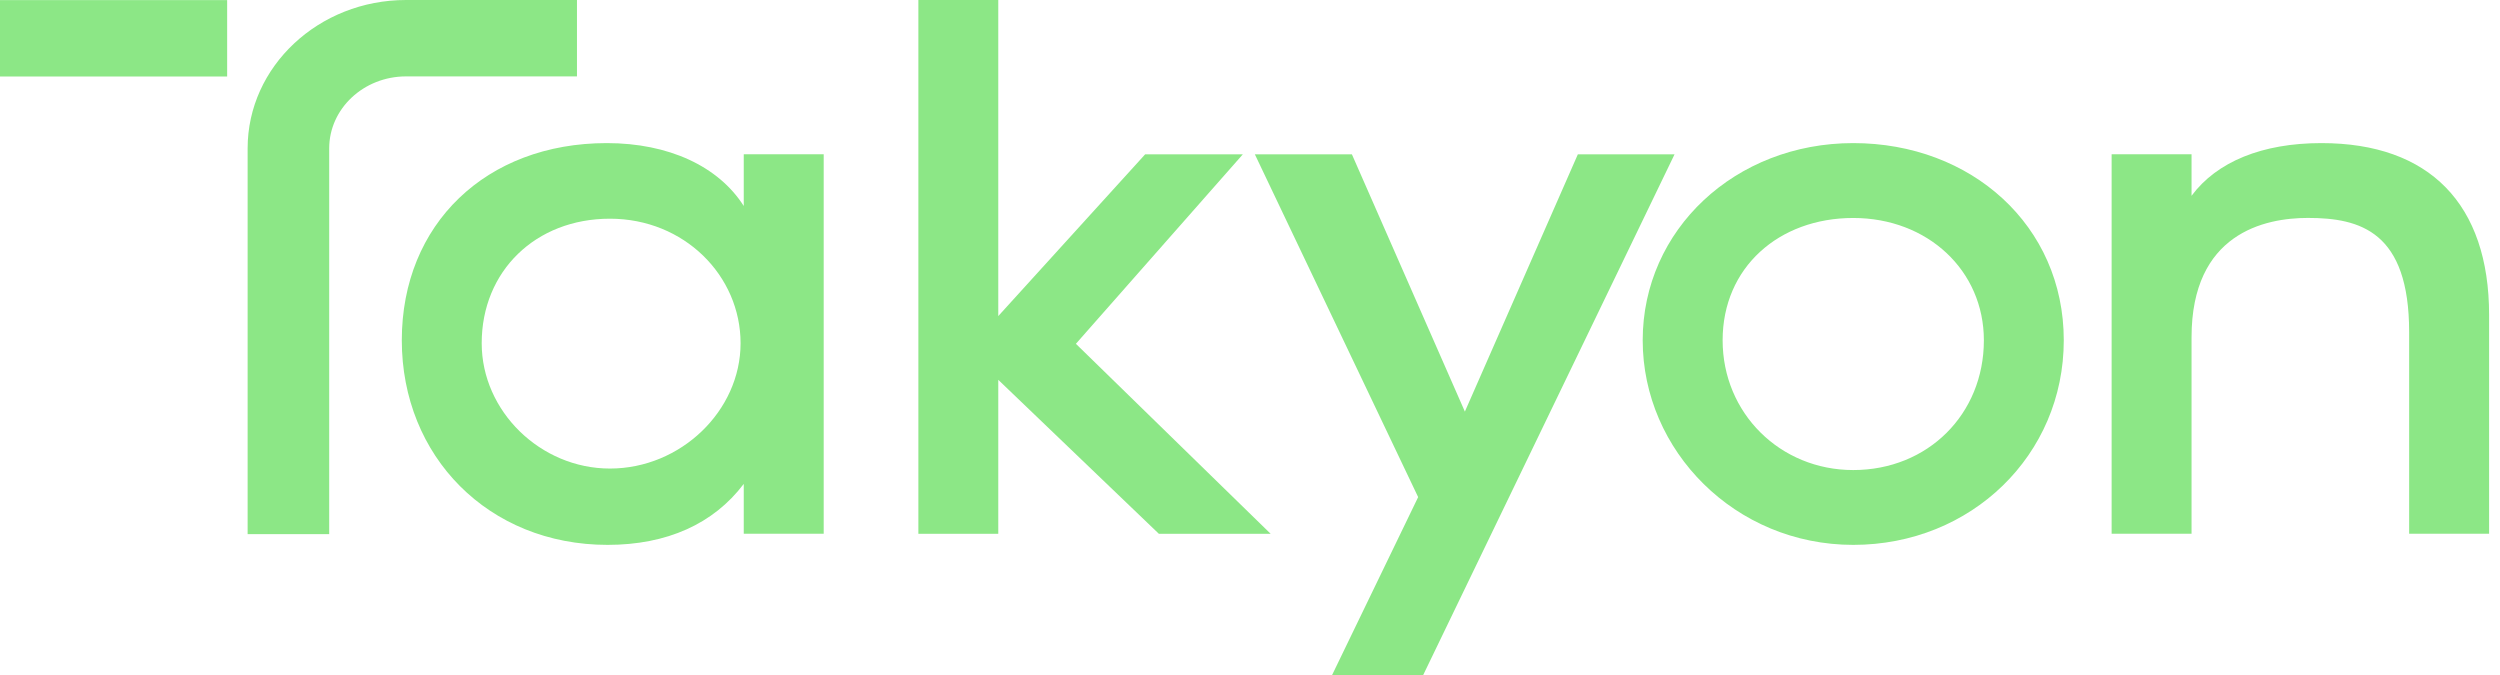
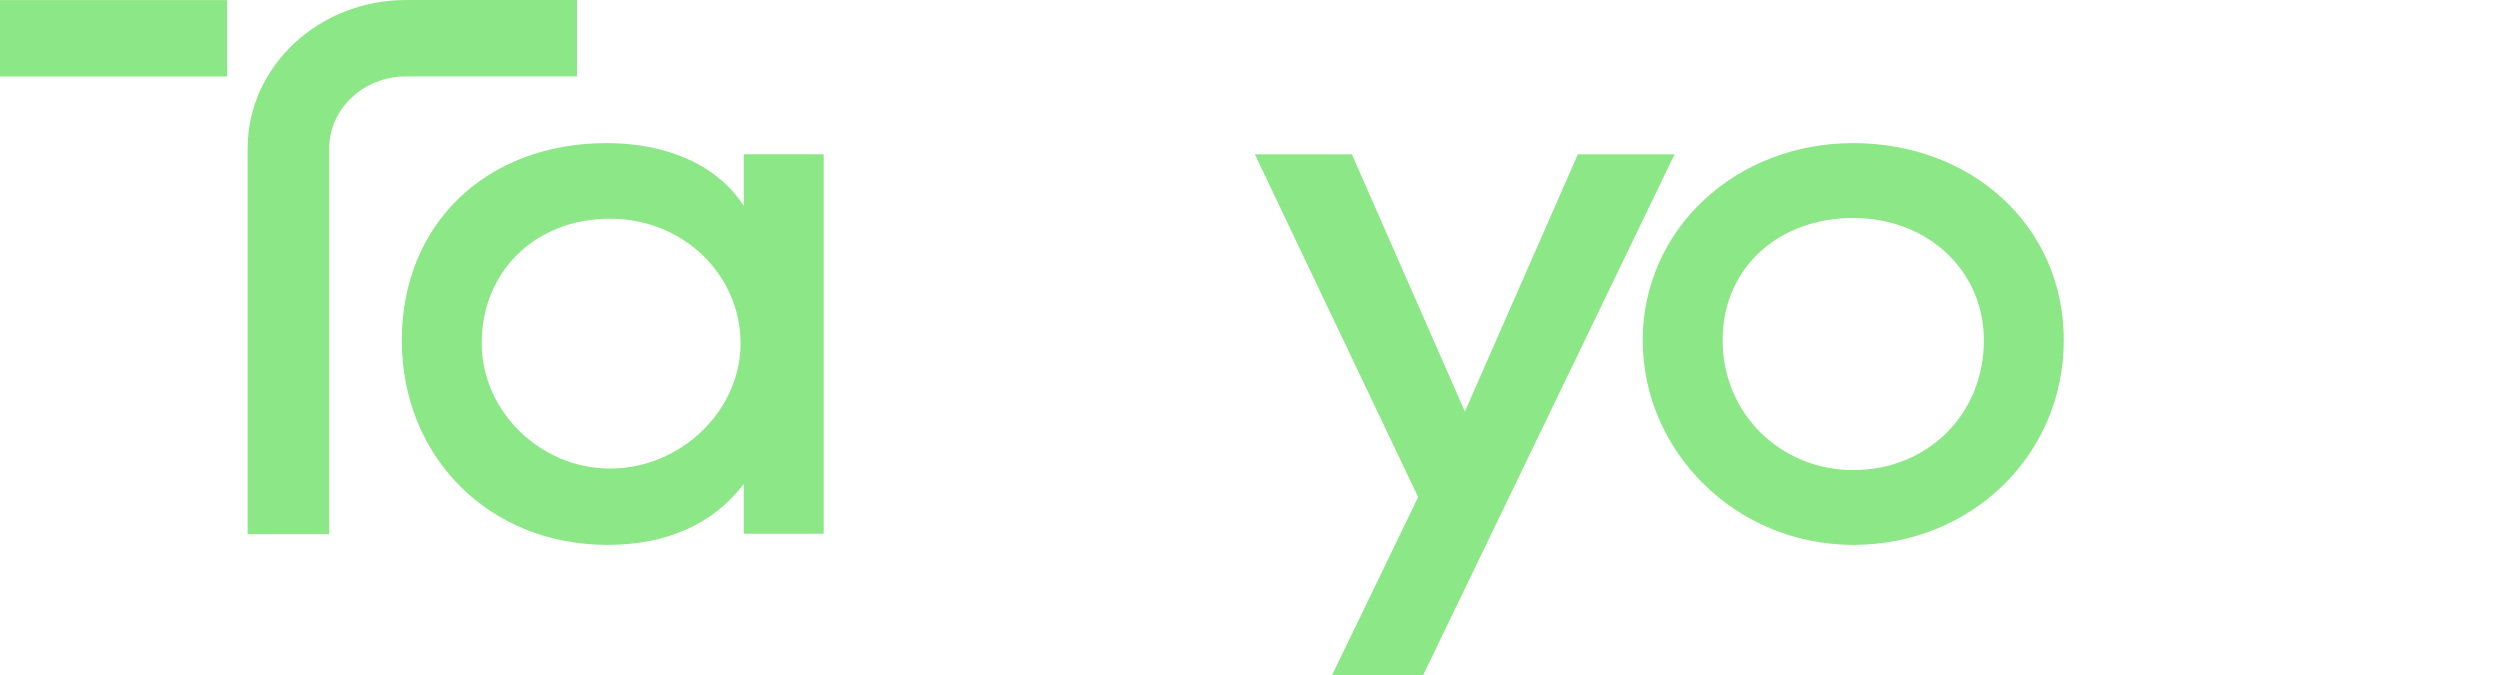
<svg xmlns="http://www.w3.org/2000/svg" fill="none" height="100%" overflow="visible" preserveAspectRatio="none" style="display: block;" viewBox="0 0 100 27" width="100%">
  <g id="Logo">
    <path d="M9.086 0.004H0V3.06H9.086V0.004Z" fill="#8CE786" id="Vector" />
    <path d="M29.75 8.239C28.739 6.652 26.747 5.724 24.271 5.724C19.444 5.724 16.072 8.967 16.072 13.611C16.072 18.254 19.534 21.795 24.303 21.795C26.675 21.795 28.544 20.954 29.75 19.356V21.35H32.948V6.17H29.75V8.239ZM24.398 18.742C21.617 18.742 19.268 16.447 19.268 13.73C19.268 10.843 21.426 8.748 24.398 8.748C27.371 8.748 29.623 11.028 29.623 13.73C29.623 16.431 27.231 18.742 24.398 18.742Z" fill="#8CE786" id="Vector_2" />
-     <path d="M49.714 6.172H45.807L39.931 12.643V0H36.735V21.351H39.931V15.193L46.354 21.351H50.825L43.036 13.752L49.714 6.172Z" fill="#8CE786" id="Vector_3" />
    <path d="M63.114 6.173L58.595 16.464L54.076 6.173H50.194L56.726 19.884L53.284 27H56.928L66.982 6.173H63.114Z" fill="#8CE786" id="Vector_4" />
    <path d="M74.13 5.724C69.407 5.724 65.708 9.189 65.708 13.611C65.708 18.033 69.407 21.795 74.13 21.795C78.853 21.795 82.551 18.2 82.551 13.611C82.551 9.022 78.852 5.724 74.13 5.724ZM74.13 18.802C71.201 18.802 68.905 16.523 68.905 13.612C68.905 10.702 71.151 8.719 74.13 8.719C77.109 8.719 79.355 10.822 79.355 13.612C79.355 16.571 77.109 18.802 74.13 18.802Z" fill="#8CE786" id="Vector_5" />
-     <path d="M92.855 5.724C90.492 5.724 88.673 6.468 87.662 7.832V6.17H84.465V21.35H87.662V13.492C87.662 9.338 90.579 8.717 92.315 8.717C94.419 8.717 96.366 9.27 96.366 13.284V21.35H99.564V12.6C99.564 8.166 97.181 5.724 92.856 5.724H92.855Z" fill="#8CE786" id="Vector_6" />
    <path d="M23.079 3.056V0H16.242C12.747 0 9.905 2.662 9.905 5.935V21.366H13.168V5.935C13.168 4.348 14.546 3.056 16.242 3.056H23.079Z" fill="#8CE786" id="Vector_7" />
  </g>
</svg>